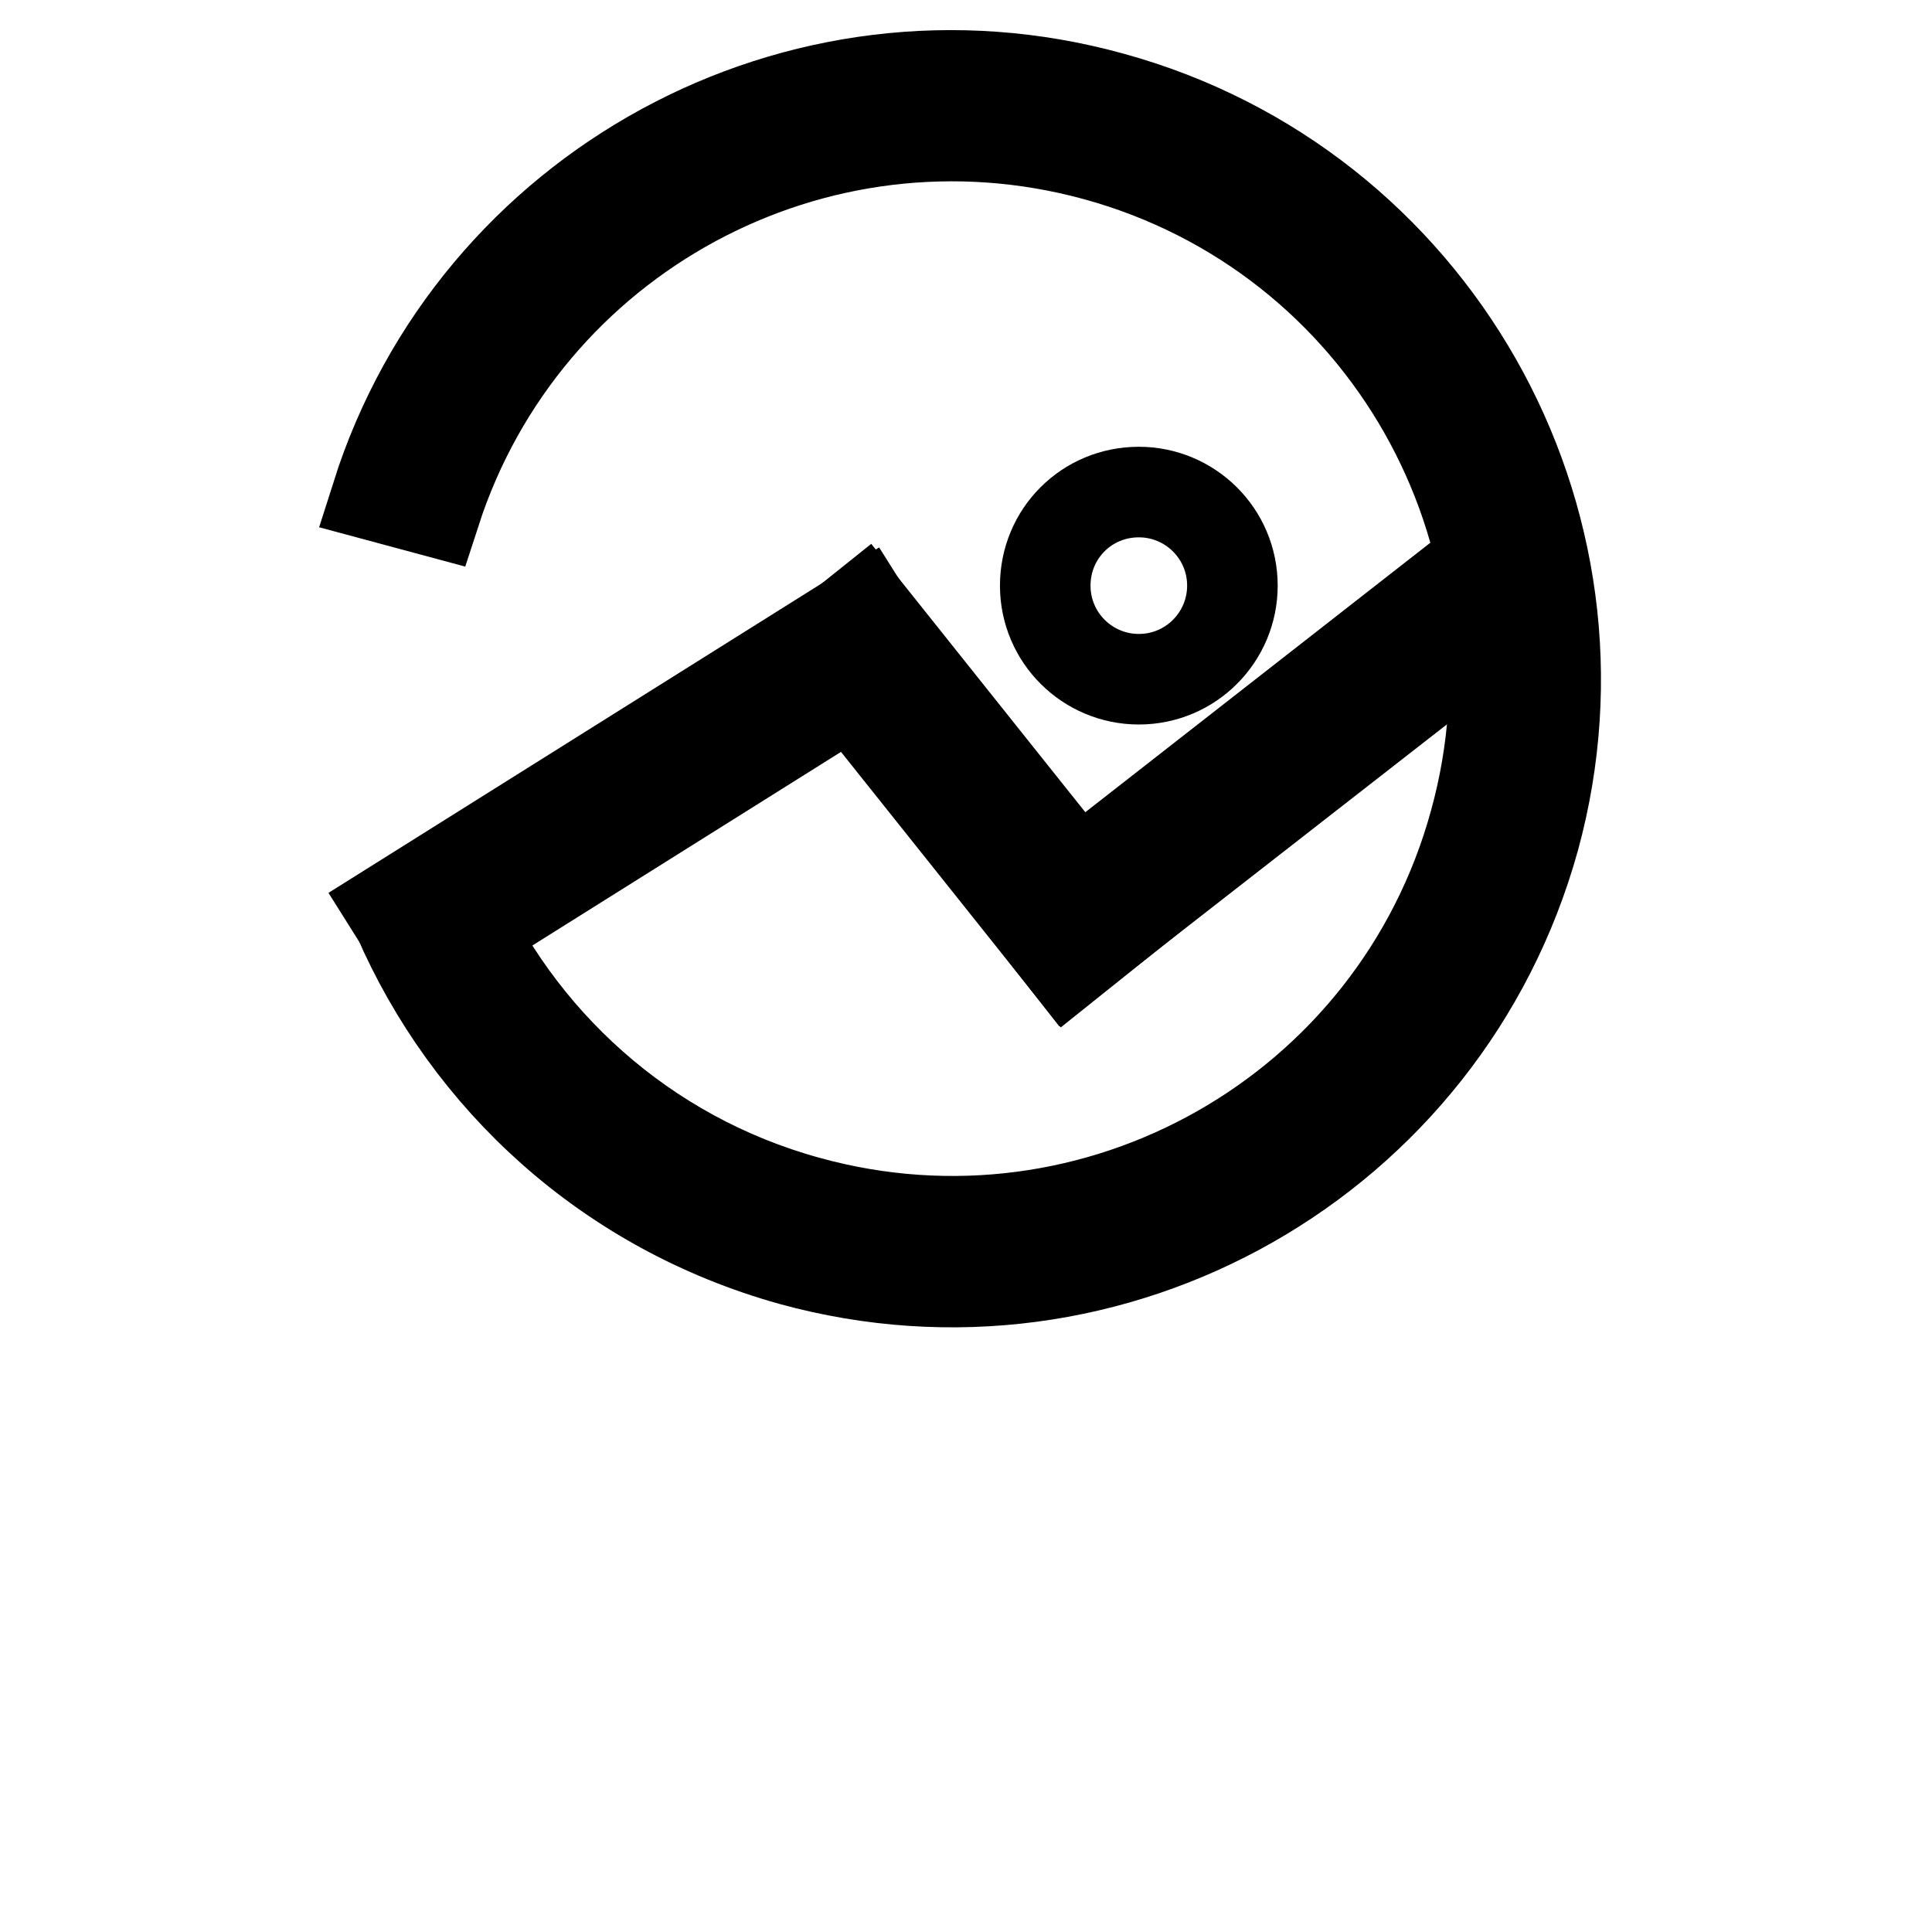
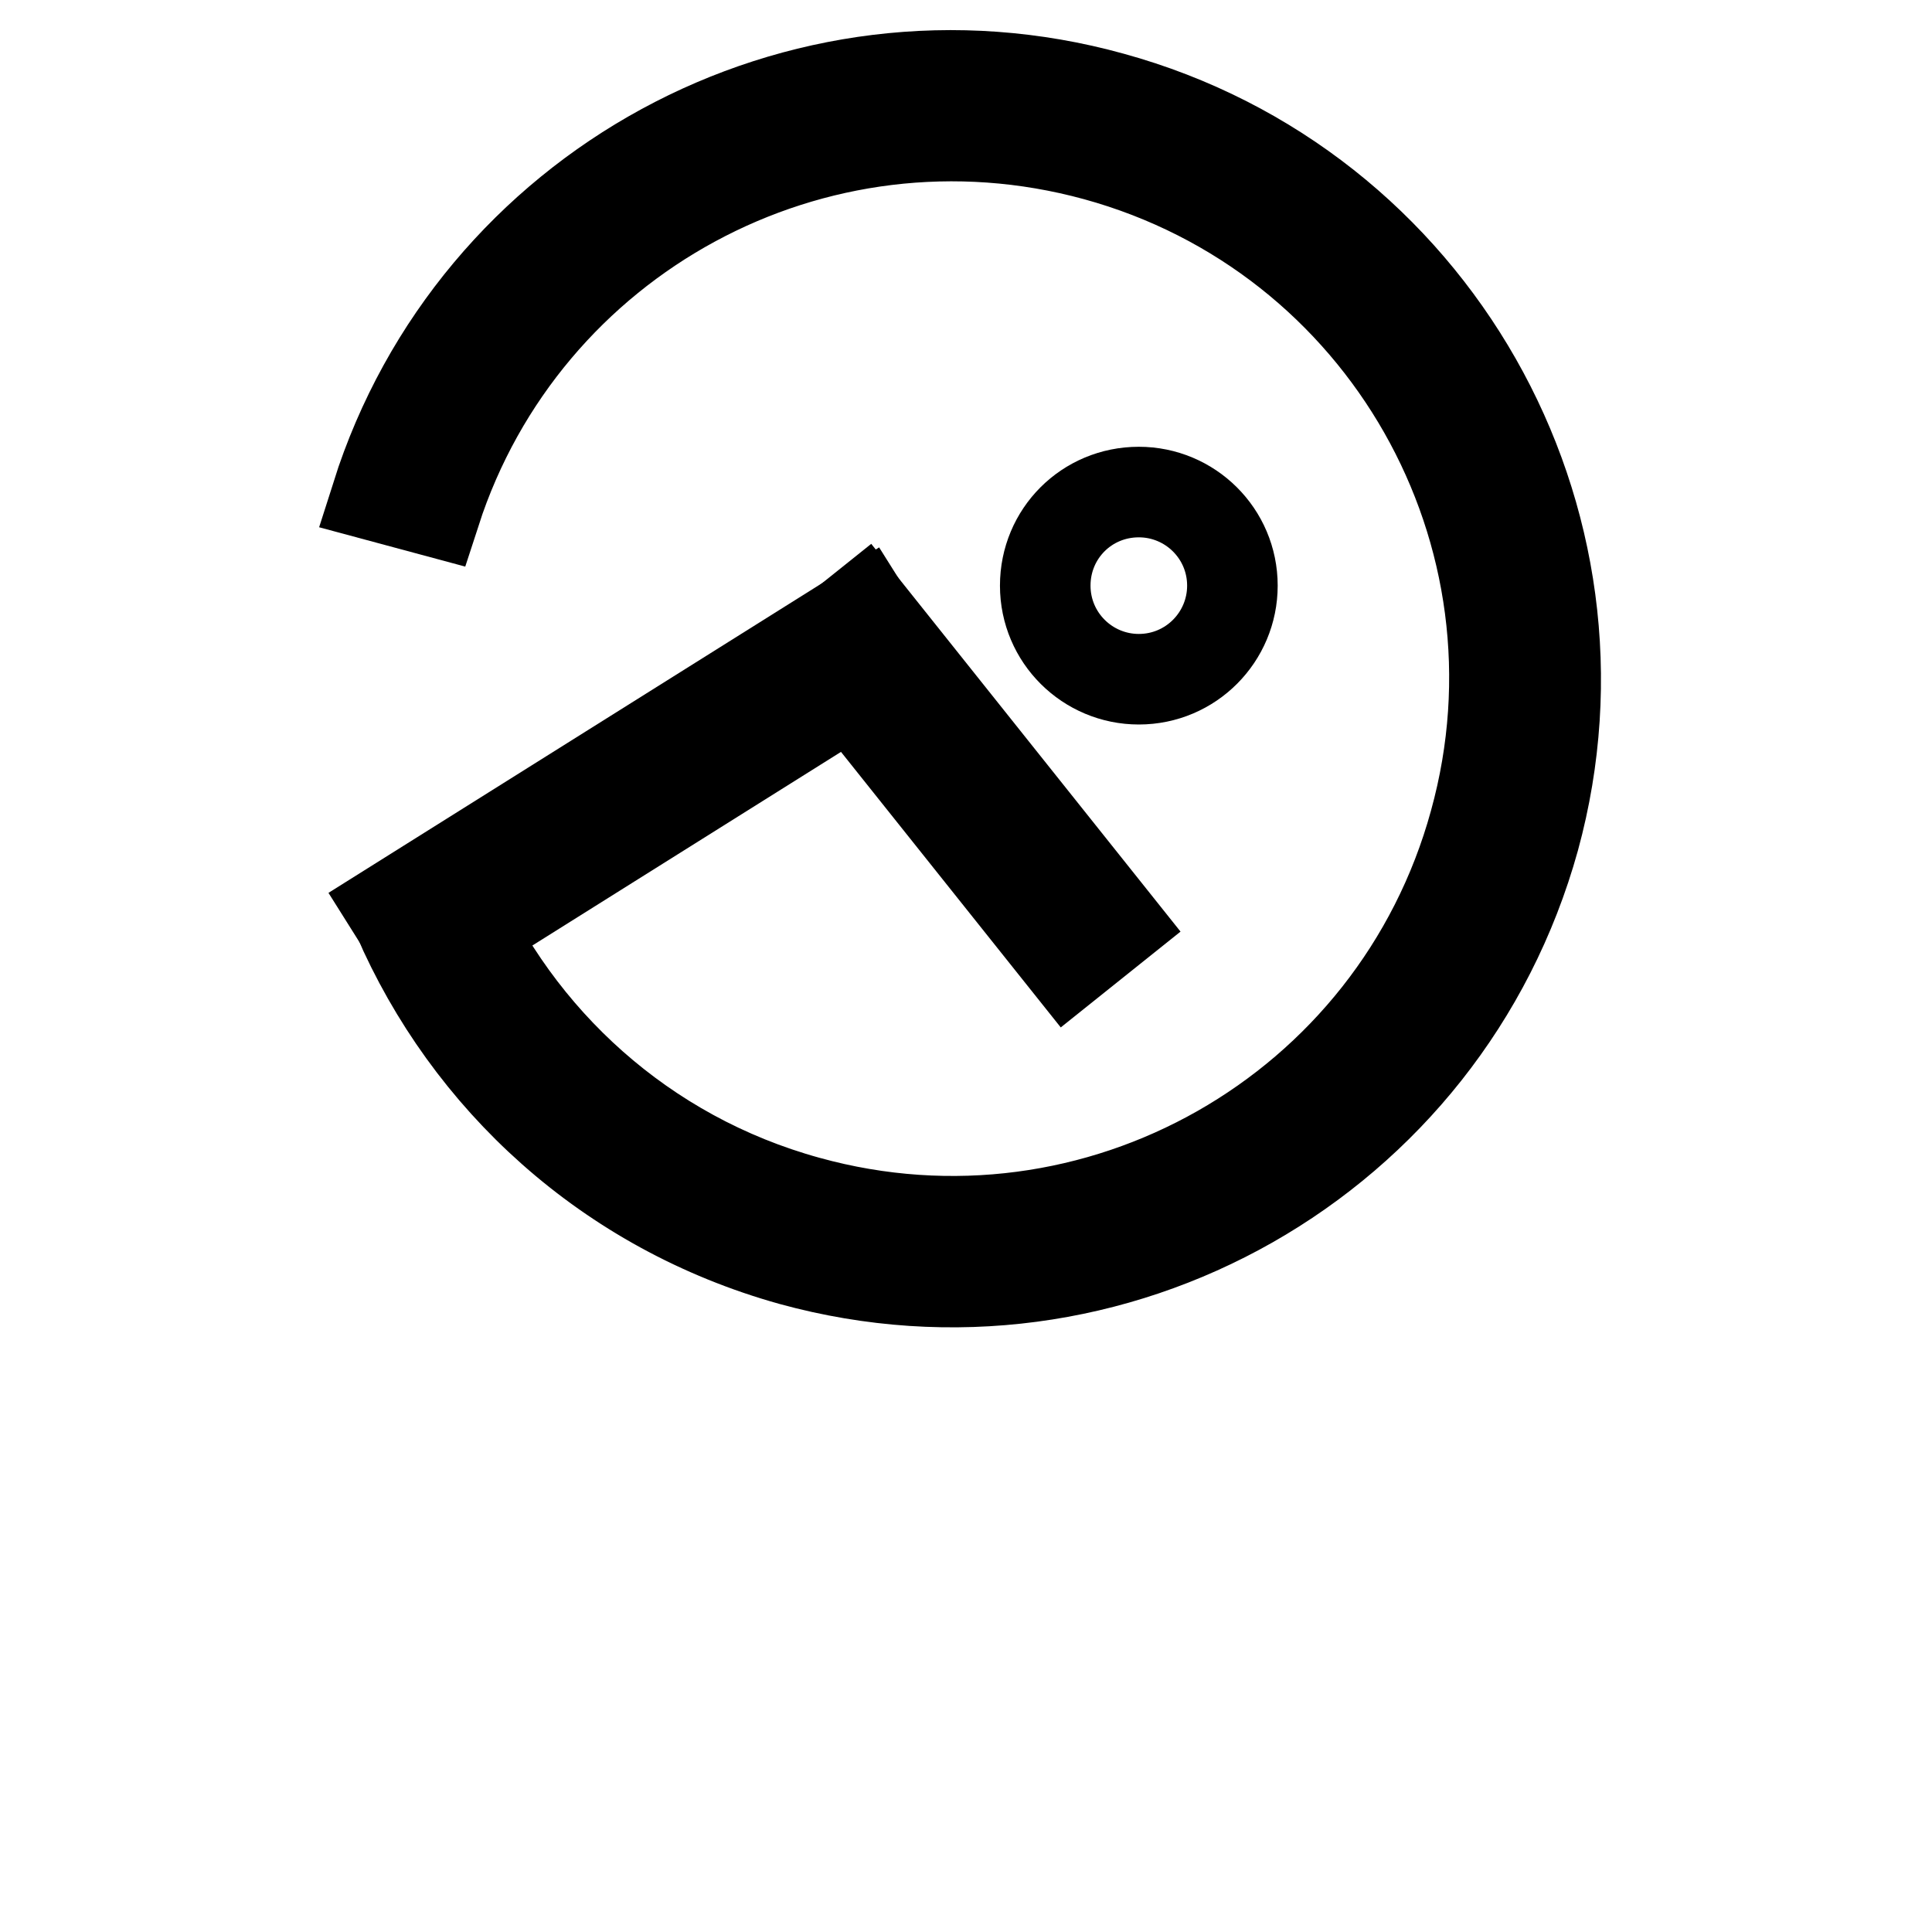
<svg xmlns="http://www.w3.org/2000/svg" version="1.1" x="0px" y="0px" viewBox="0 0 256 256" enable-background="new 0 0 256 256" xml:space="preserve">
  <g>
    <g>
      <path stroke-width="12" fill-opacity="0" stroke="#000000" d="M130.1,246" />
      <path stroke-width="12" fill-opacity="0" stroke="#000000" d="M114.6,80.8l4.4,7l-62.8,39.4l-4.4-7L114.6,80.8L114.6,80.8z" />
      <path stroke-width="12" fill-opacity="0" stroke="#000000" d="M148,122.5l-6.5,5.2l-33.5-42l6.5-5.2L148,122.5L148,122.5z" />
      <path stroke-width="12" fill-opacity="0" stroke="#000000" d="M147.3,12.9C105.8,1.4,62.8,25,49.9,65.7l7.8,2.1c11.8-36.4,50.2-57.4,87.5-47.2c38.3,10.5,60.8,50.1,50.2,88.4c-10.5,38.3-50.1,60.8-88.4,50.2c-21.8-6-38.5-21.5-46.9-40.8l-7.4,3.1c9.3,21.5,27.8,38.7,52.2,45.5c42.6,11.7,86.6-13.3,98.4-55.9C214.9,68.7,189.9,24.6,147.3,12.9z" />
-       <path stroke-width="12" fill-opacity="0" stroke="#000000" d="M141.4,127.6l-5.1-6.5l61.2-47.8l5.1,6.6L141.4,127.6z" />
      <path stroke-width="12" fill-opacity="0" stroke="#000000" d="M138.5,77.6c0,6.9,5.6,12.4,12.4,12.4c6.9,0,12.4-5.6,12.4-12.4c0-6.9-5.6-12.4-12.4-12.4C144,65.2,138.5,70.7,138.5,77.6z" />
    </g>
  </g>
</svg>